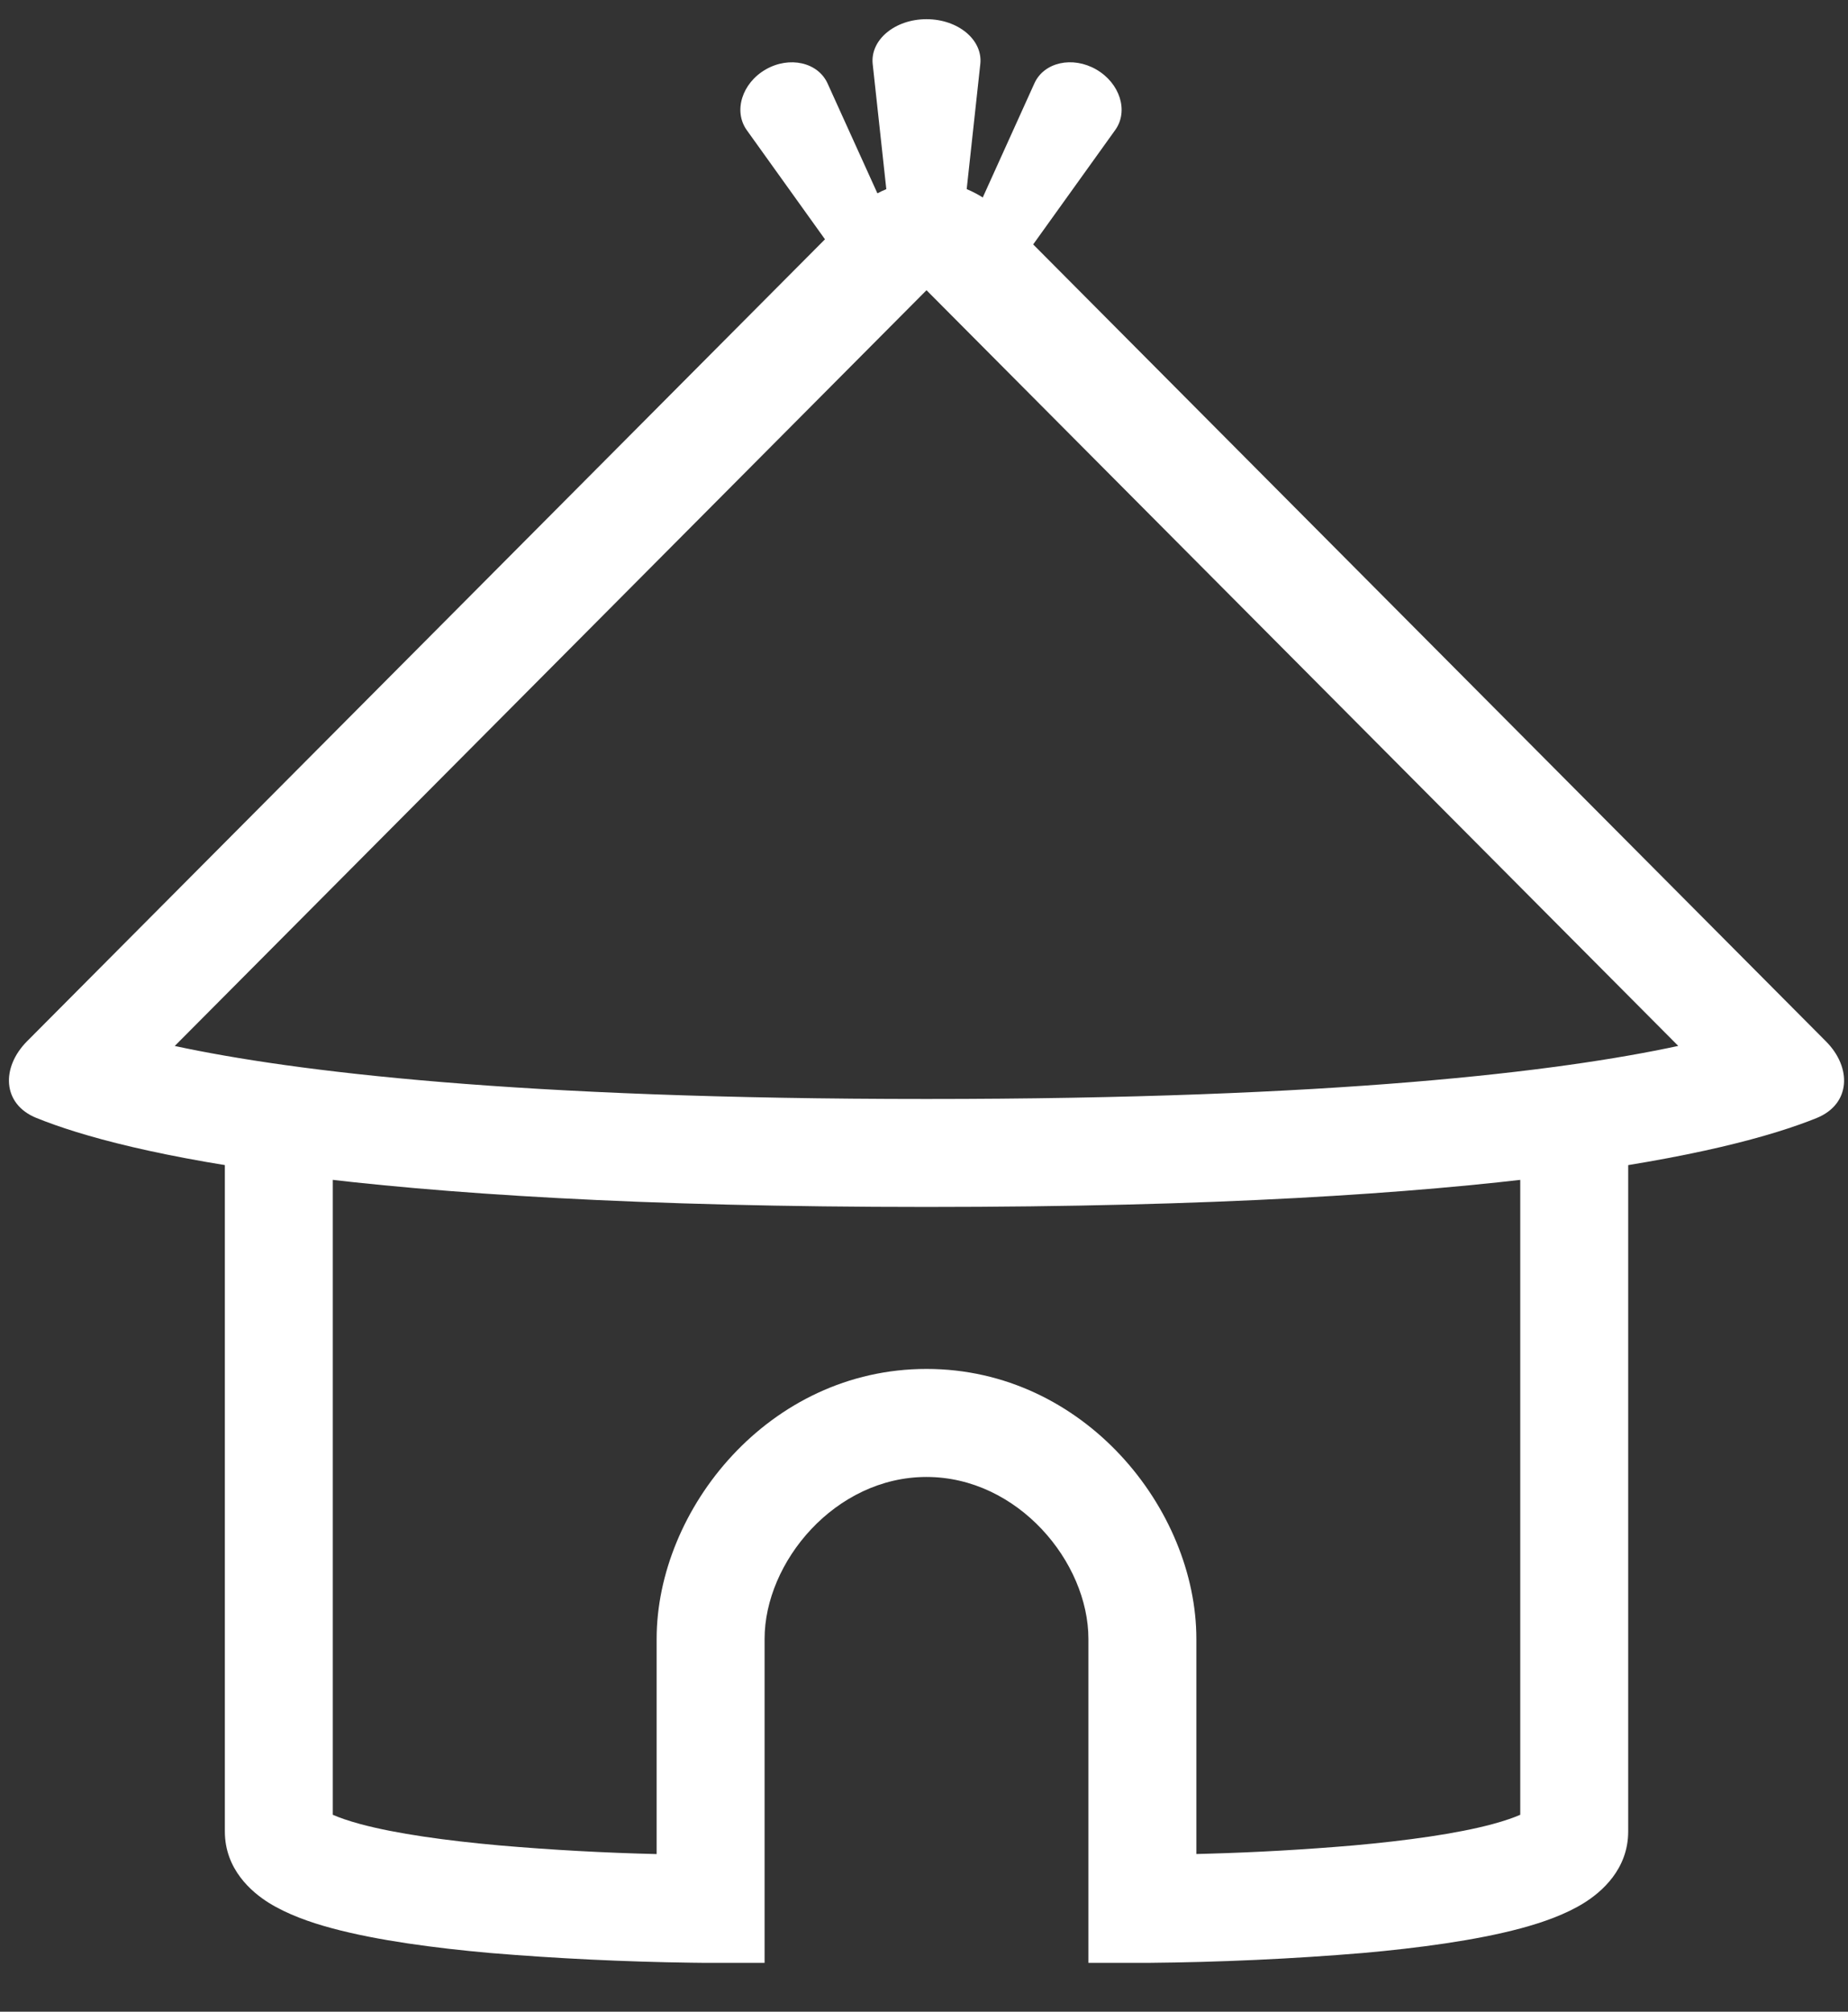
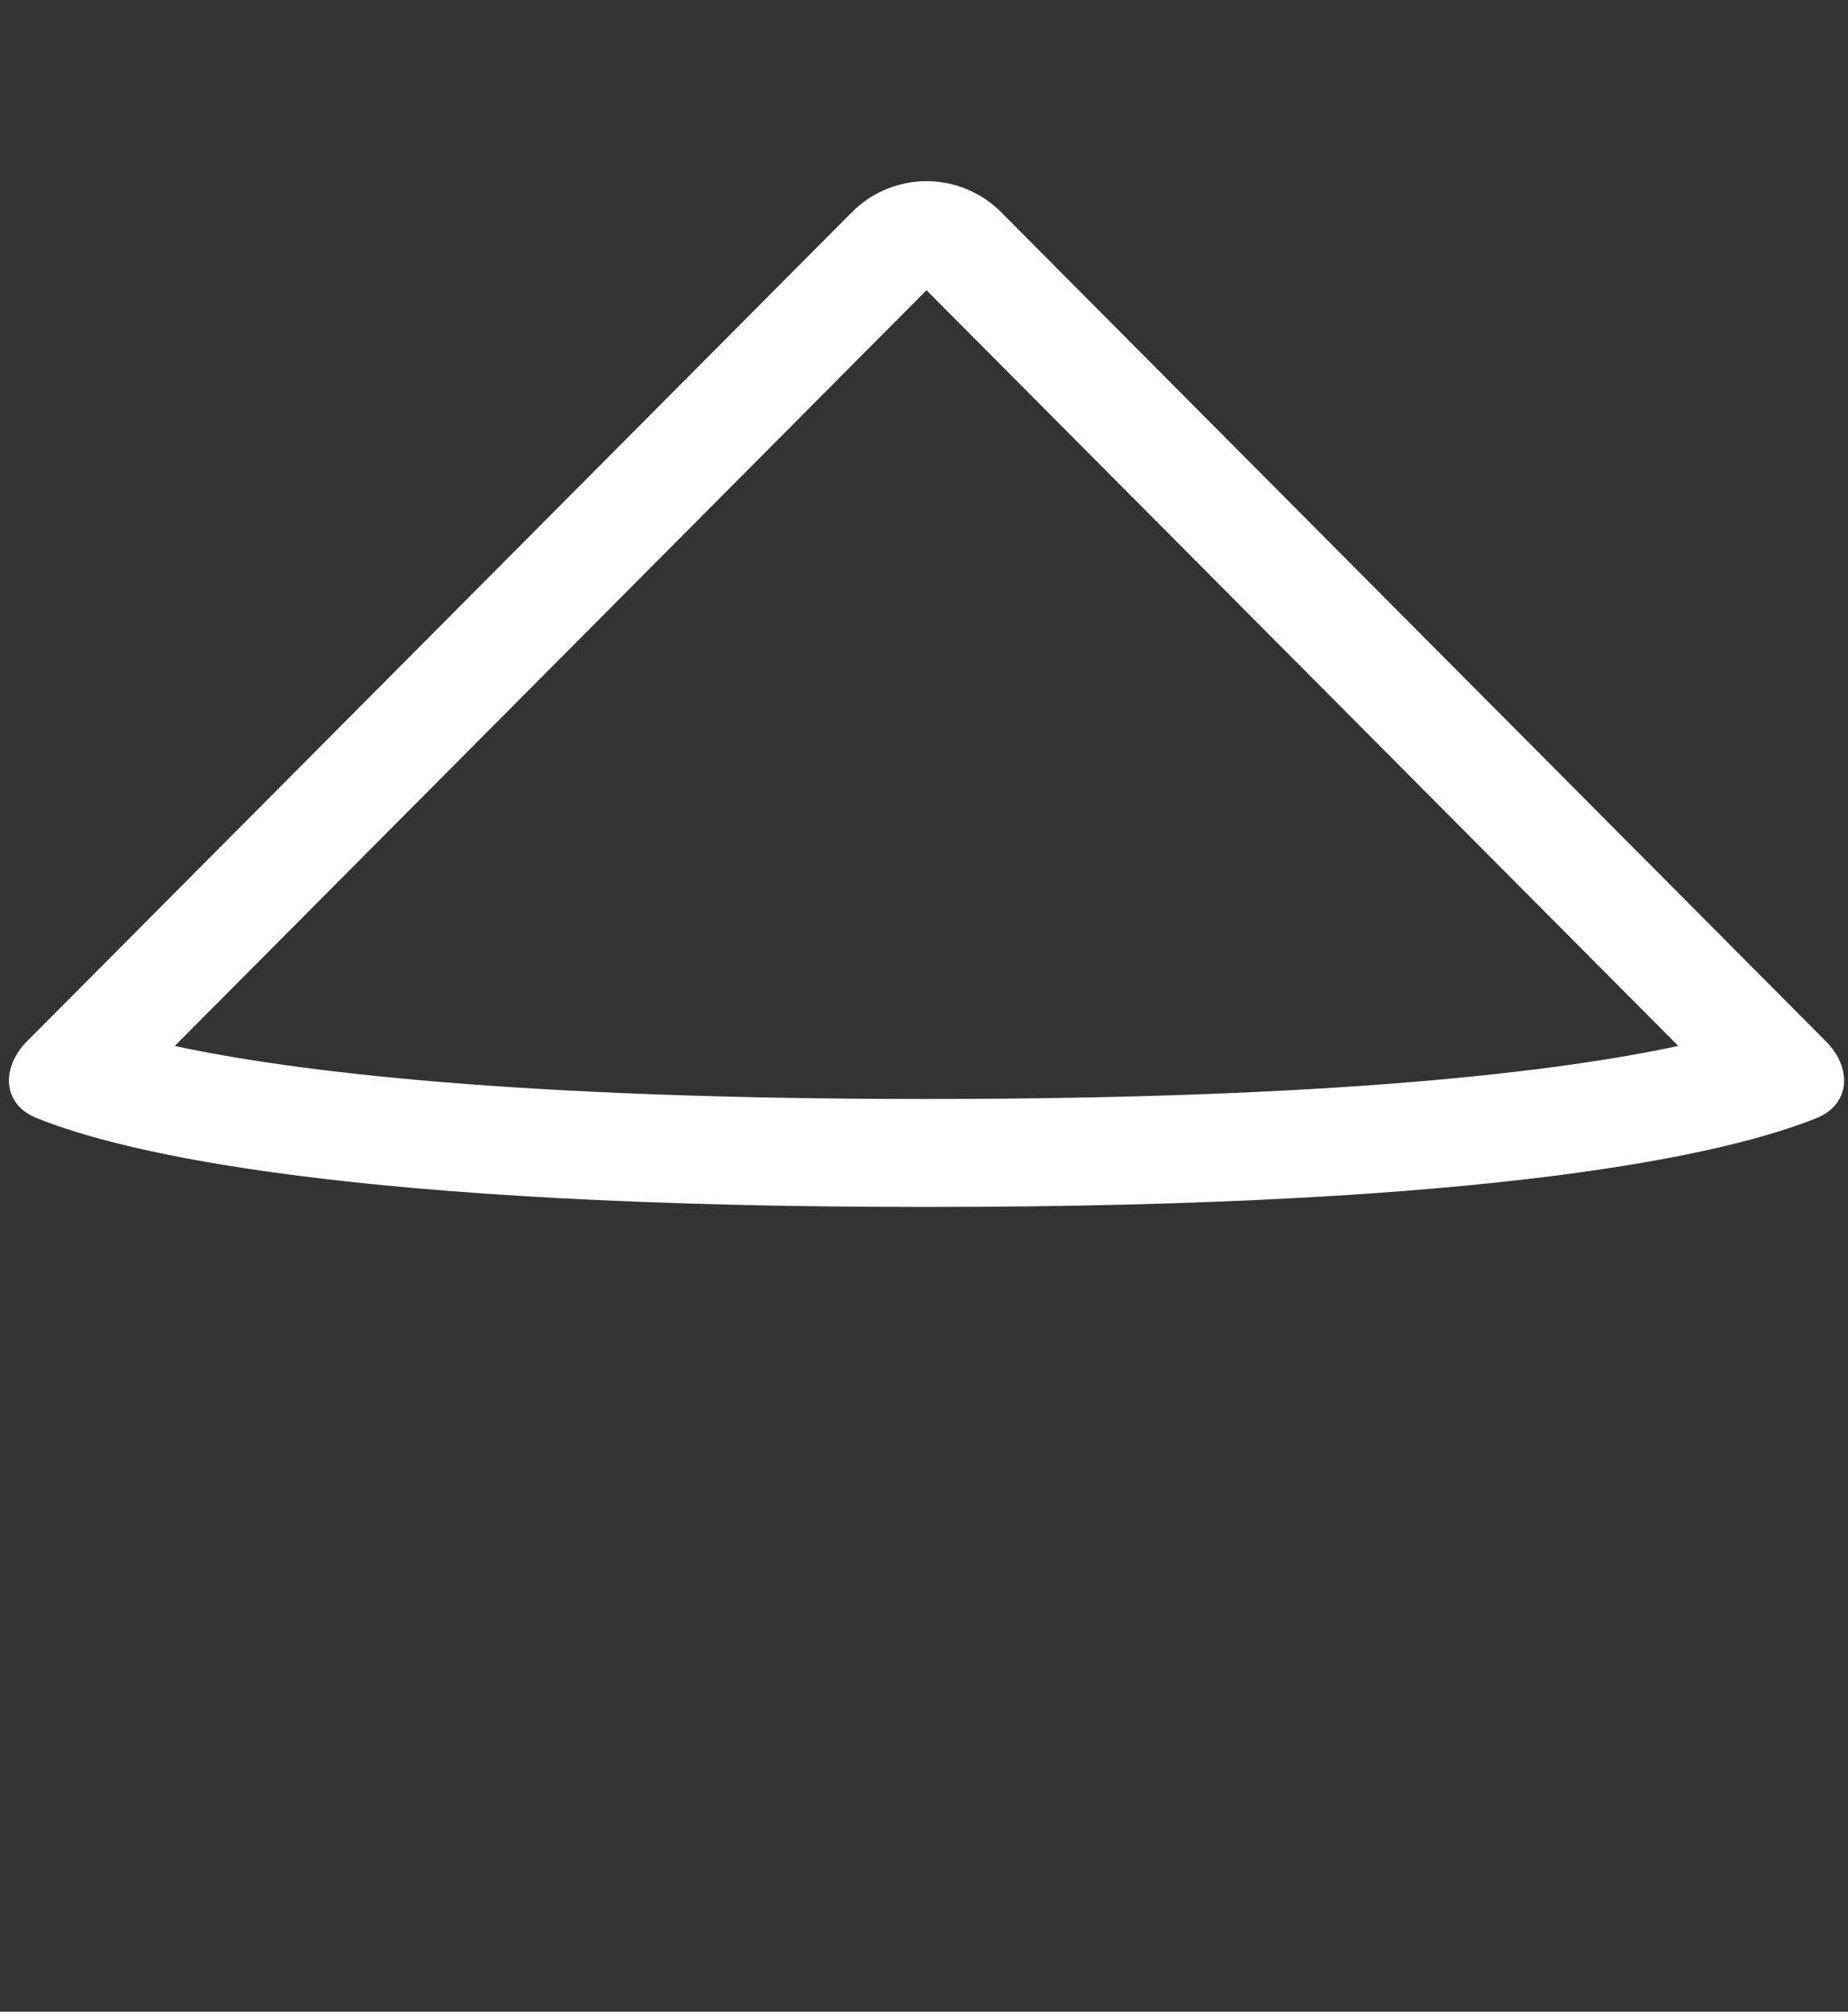
<svg xmlns="http://www.w3.org/2000/svg" width="34" height="37" viewBox="0 0 34 37" fill="none">
  <rect x="0" y="0" width="34" height="37" fill="#333333" stroke="none" />
-   <path fill-rule="evenodd" clip-rule="evenodd" d="M4.137 21.206H6.123V33.378C6.235 33.428 6.401 33.487 6.629 33.549C7.289 33.727 8.212 33.854 9.191 33.942C10.153 34.025 11.116 34.078 12.081 34.101V30.144C12.081 27.76 14.145 25.178 17.046 25.178C19.948 25.178 22.011 27.76 22.011 30.144V34.1L22.23 34.094C23.122 34.069 24.012 34.018 24.901 33.942C25.88 33.854 26.804 33.727 27.463 33.549C27.692 33.487 27.857 33.428 27.97 33.378V21.206H29.956V33.685C29.956 34.382 29.463 34.799 29.149 34.996C28.808 35.21 28.387 35.357 27.98 35.467C27.149 35.69 26.087 35.83 25.08 35.92C23.761 36.03 22.438 36.09 21.114 36.102H21.018V35.109H20.025V30.144C20.025 28.73 18.727 27.165 17.046 27.165C15.365 27.165 14.067 28.73 14.067 30.144V35.109H13.074V36.102H12.979L12.72 36.099C11.483 36.082 10.247 36.022 9.014 35.92C8.006 35.83 6.943 35.69 6.114 35.467C5.706 35.358 5.285 35.209 4.943 34.996C4.629 34.799 4.137 34.382 4.137 33.685V21.206ZM13.074 35.109V36.102H14.067V35.109H13.074ZM21.018 35.109H20.025V36.102H21.018V35.109Z" fill="white" />
  <path fill-rule="evenodd" clip-rule="evenodd" d="M17.046 5.338L3.215 19.238C5.41 19.71 9.529 20.213 17.046 20.213C24.564 20.213 28.683 19.71 30.877 19.237L17.046 5.338ZM0.668 20.561C0.038 20.305 0.02 19.632 0.498 19.151L15.675 3.902C15.855 3.721 16.068 3.578 16.304 3.48C16.539 3.383 16.791 3.332 17.046 3.332C17.301 3.332 17.553 3.383 17.789 3.48C18.024 3.578 18.238 3.721 18.418 3.902L33.594 19.153C34.073 19.633 34.054 20.306 33.424 20.563C31.799 21.219 27.606 22.199 17.046 22.199C6.486 22.199 2.294 21.22 0.668 20.561Z" fill="white" />
-   <path d="M16.056 1.177C16.009 0.733 16.465 0.353 17.046 0.353C17.627 0.353 18.084 0.733 18.036 1.177L17.63 4.906C17.605 5.138 17.352 5.318 17.046 5.318C16.741 5.318 16.487 5.139 16.462 4.906L16.056 1.177Z" fill="white" />
-   <path d="M19.032 1.531C19.208 1.144 19.733 1.027 20.169 1.278C20.606 1.53 20.767 2.043 20.519 2.39L18.433 5.298C18.303 5.48 18.026 5.518 17.798 5.386C17.57 5.253 17.463 4.995 17.556 4.792L19.032 1.531ZM15.226 1.535C15.049 1.145 14.523 1.027 14.087 1.278C13.65 1.53 13.491 2.045 13.739 2.393L15.835 5.318C15.965 5.501 16.242 5.54 16.47 5.407C16.7 5.275 16.805 5.016 16.712 4.811L15.226 1.535Z" fill="white" />
</svg>